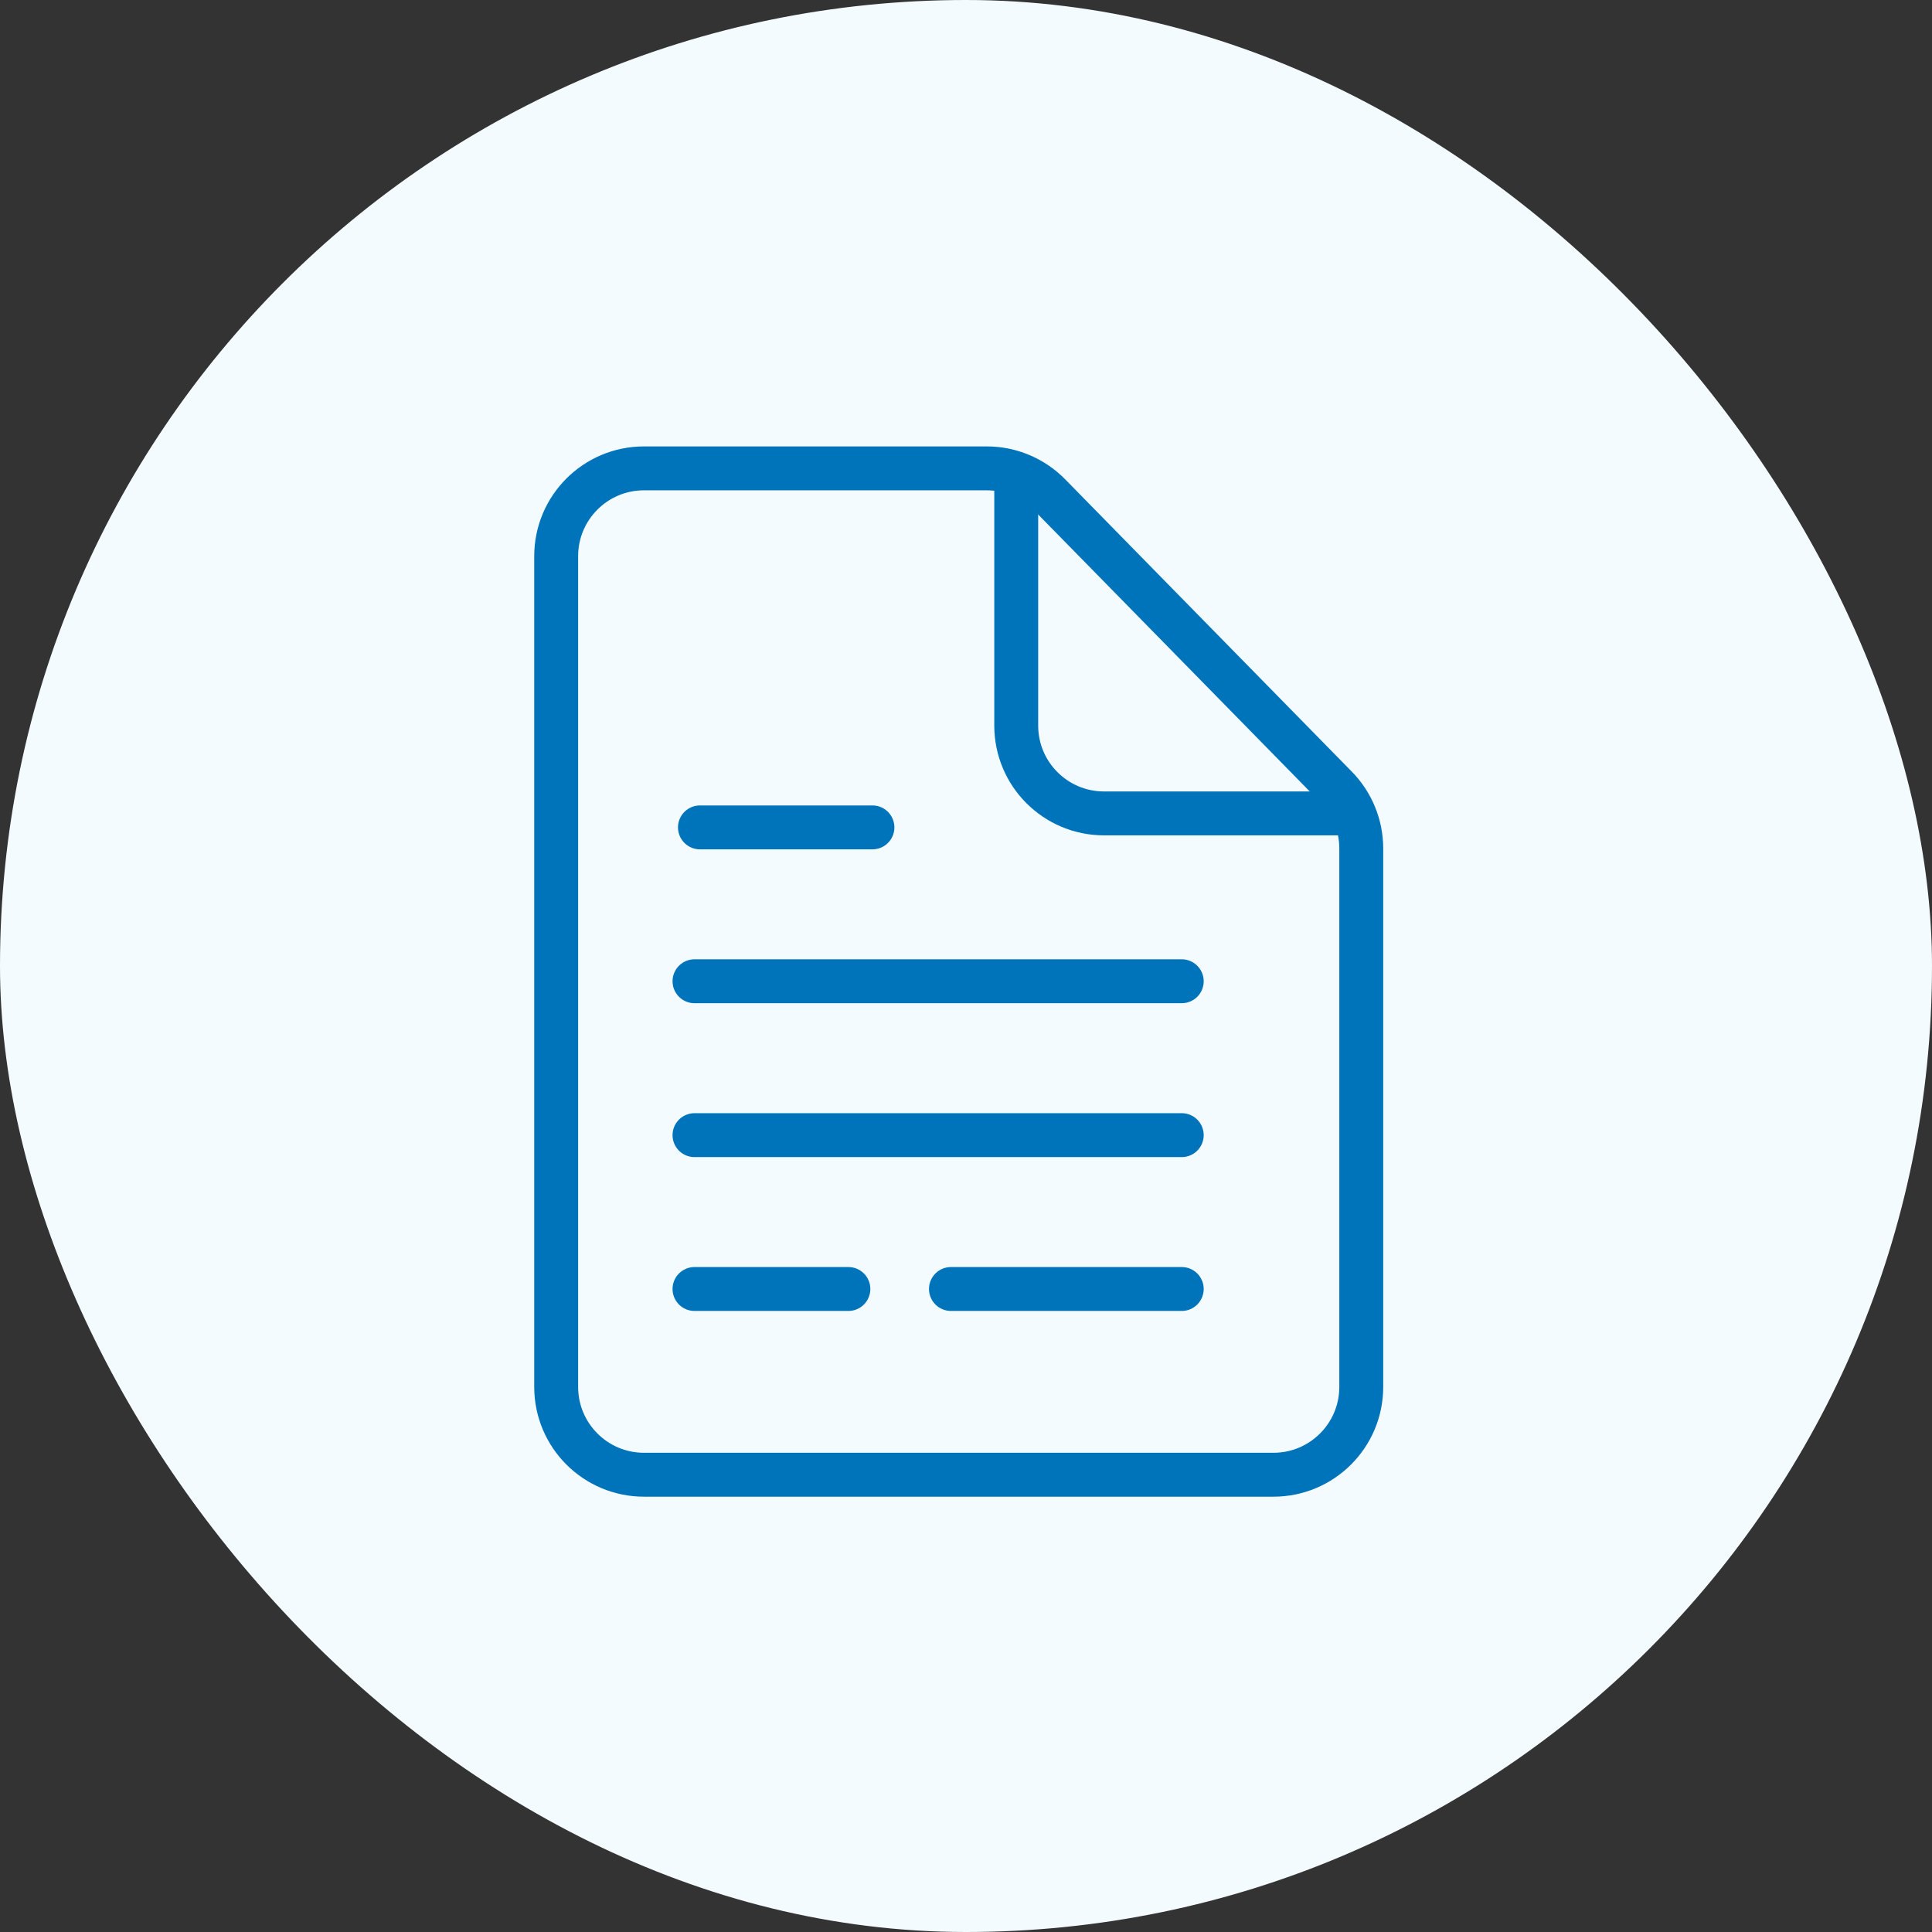
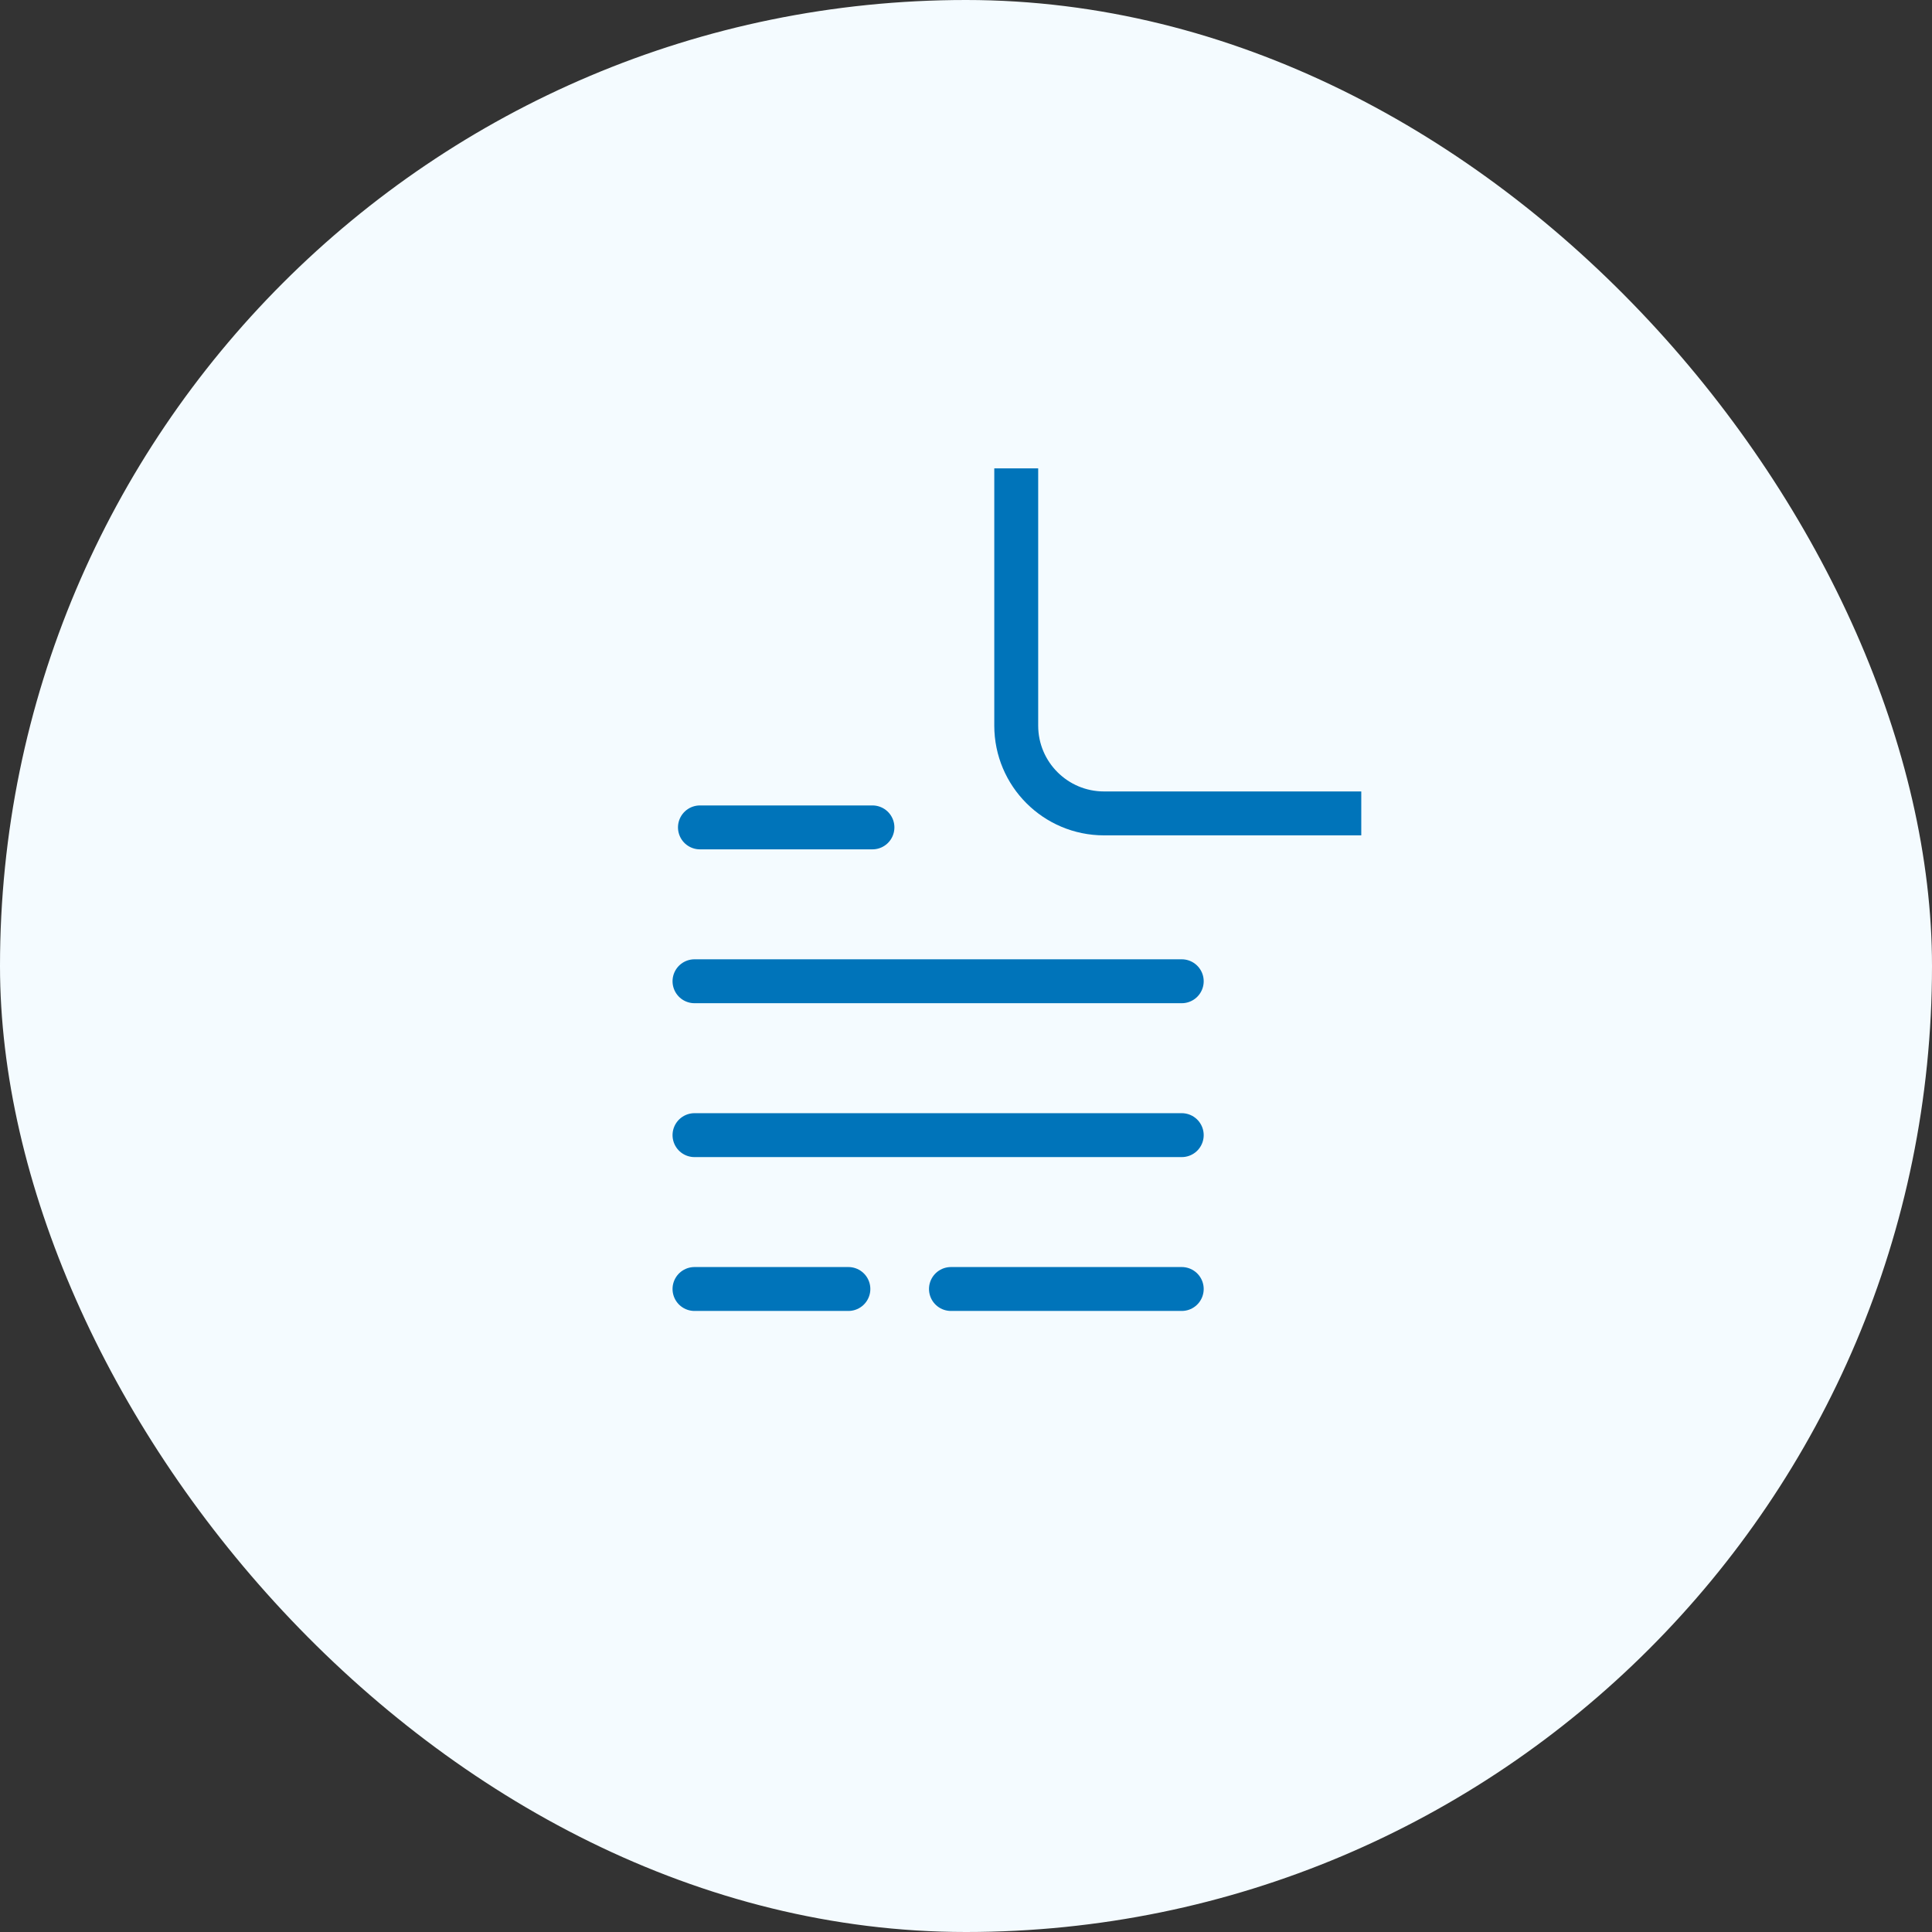
<svg xmlns="http://www.w3.org/2000/svg" width="66" height="66" viewBox="0 0 66 66" fill="none">
  <rect x="0" y="0" width="66" height="66" fill="#333333" stroke="none" />
  <g id="Group 79">
    <rect id="Rectangle 99" width="66" height="66" rx="33" fill="#F4FBFF" />
    <g id="Group 61">
-       <path id="Rectangle 65" d="M19 19C19 17.343 20.343 16 22 16H33.71C34.515 16 35.287 16.324 35.852 16.899L45.645 26.886C46.195 27.447 46.503 28.201 46.503 28.987V47.379C46.503 49.036 45.16 50.379 43.503 50.379H22C20.343 50.379 19 49.036 19 47.379V19Z" stroke="#0074BA" stroke-width="1.5" />
      <path id="Rectangle 66" d="M34.716 16V24.787C34.716 26.444 36.059 27.787 37.716 27.787H46.503" stroke="#0074BA" stroke-width="1.5" />
      <path id="Vector 11" d="M23.911 28.265H29.804" stroke="#0074BA" stroke-width="1.5" stroke-linecap="round" />
      <path id="Vector 13" d="M23.725 38.778L40.37 38.778" stroke="#0074BA" stroke-width="1.5" stroke-linecap="round" />
      <path id="Vector 16" d="M23.725 33.521L40.37 33.521" stroke="#0074BA" stroke-width="1.5" stroke-linecap="round" />
      <path id="Vector 15" d="M23.725 44.034L28.982 44.034" stroke="#0074BA" stroke-width="1.5" stroke-linecap="round" />
      <path id="Vector 17" d="M32.486 44.034L40.37 44.034" stroke="#0074BA" stroke-width="1.5" stroke-linecap="round" />
    </g>
  </g>
</svg>